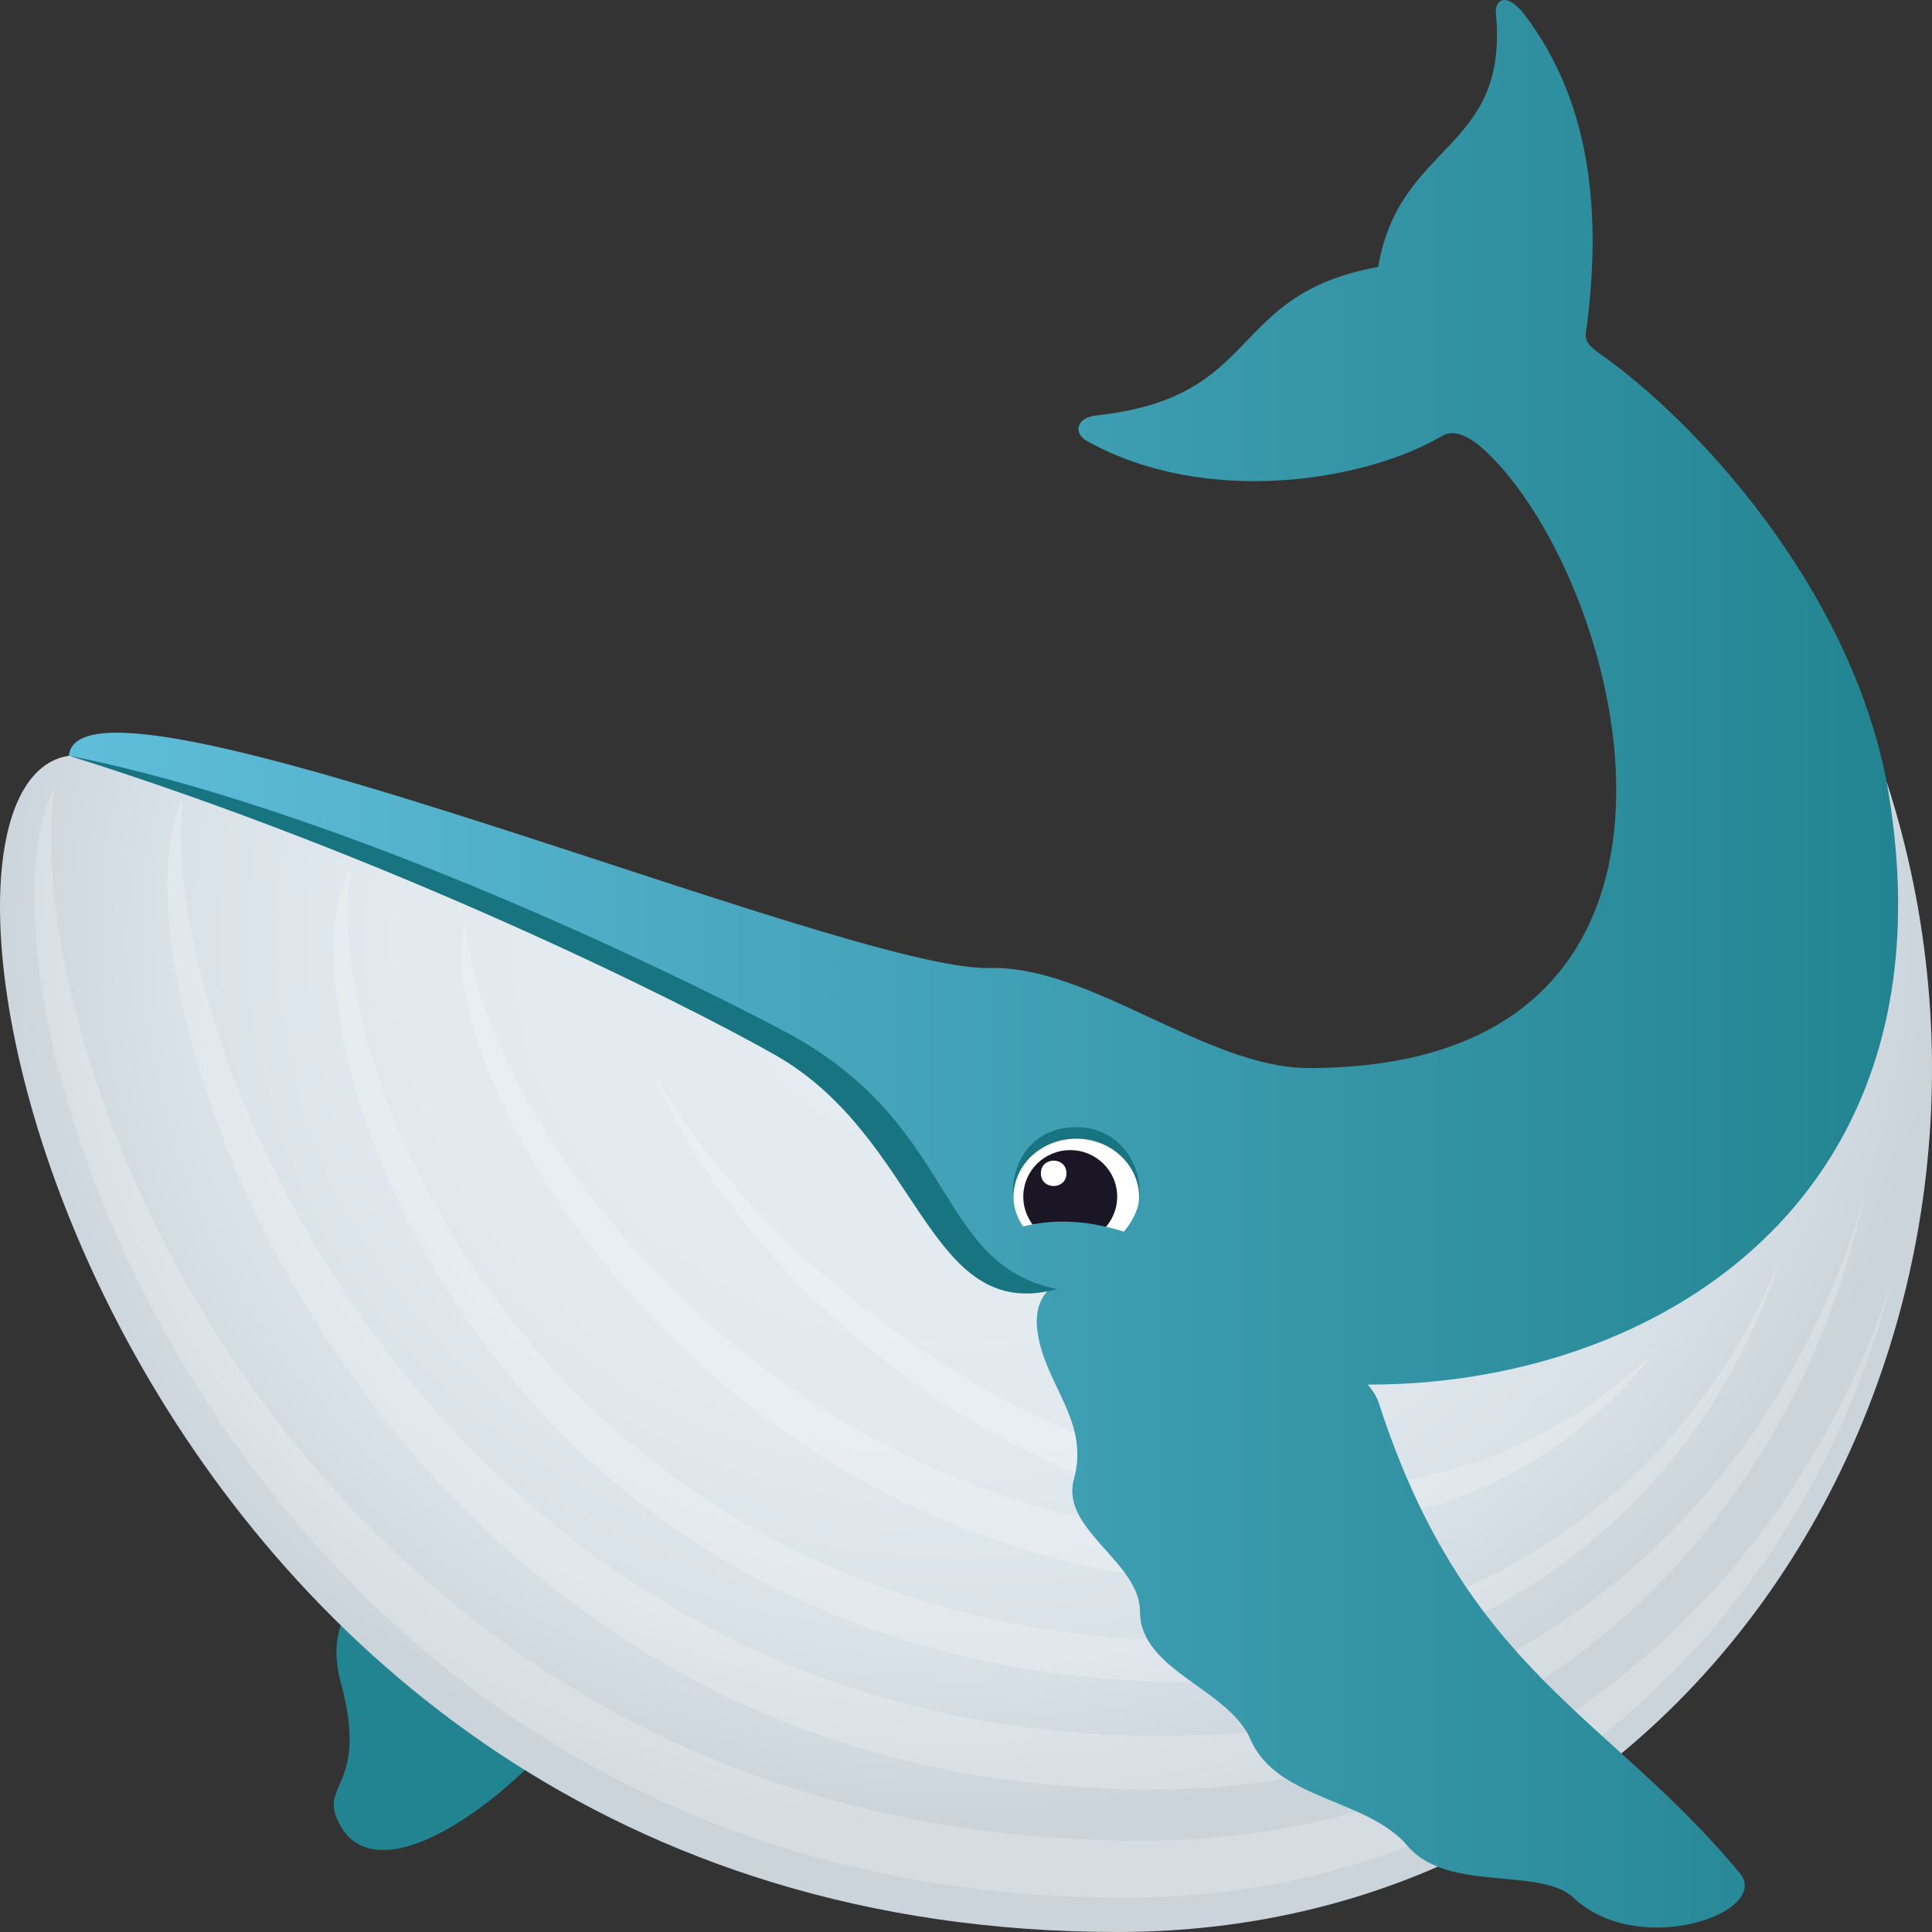
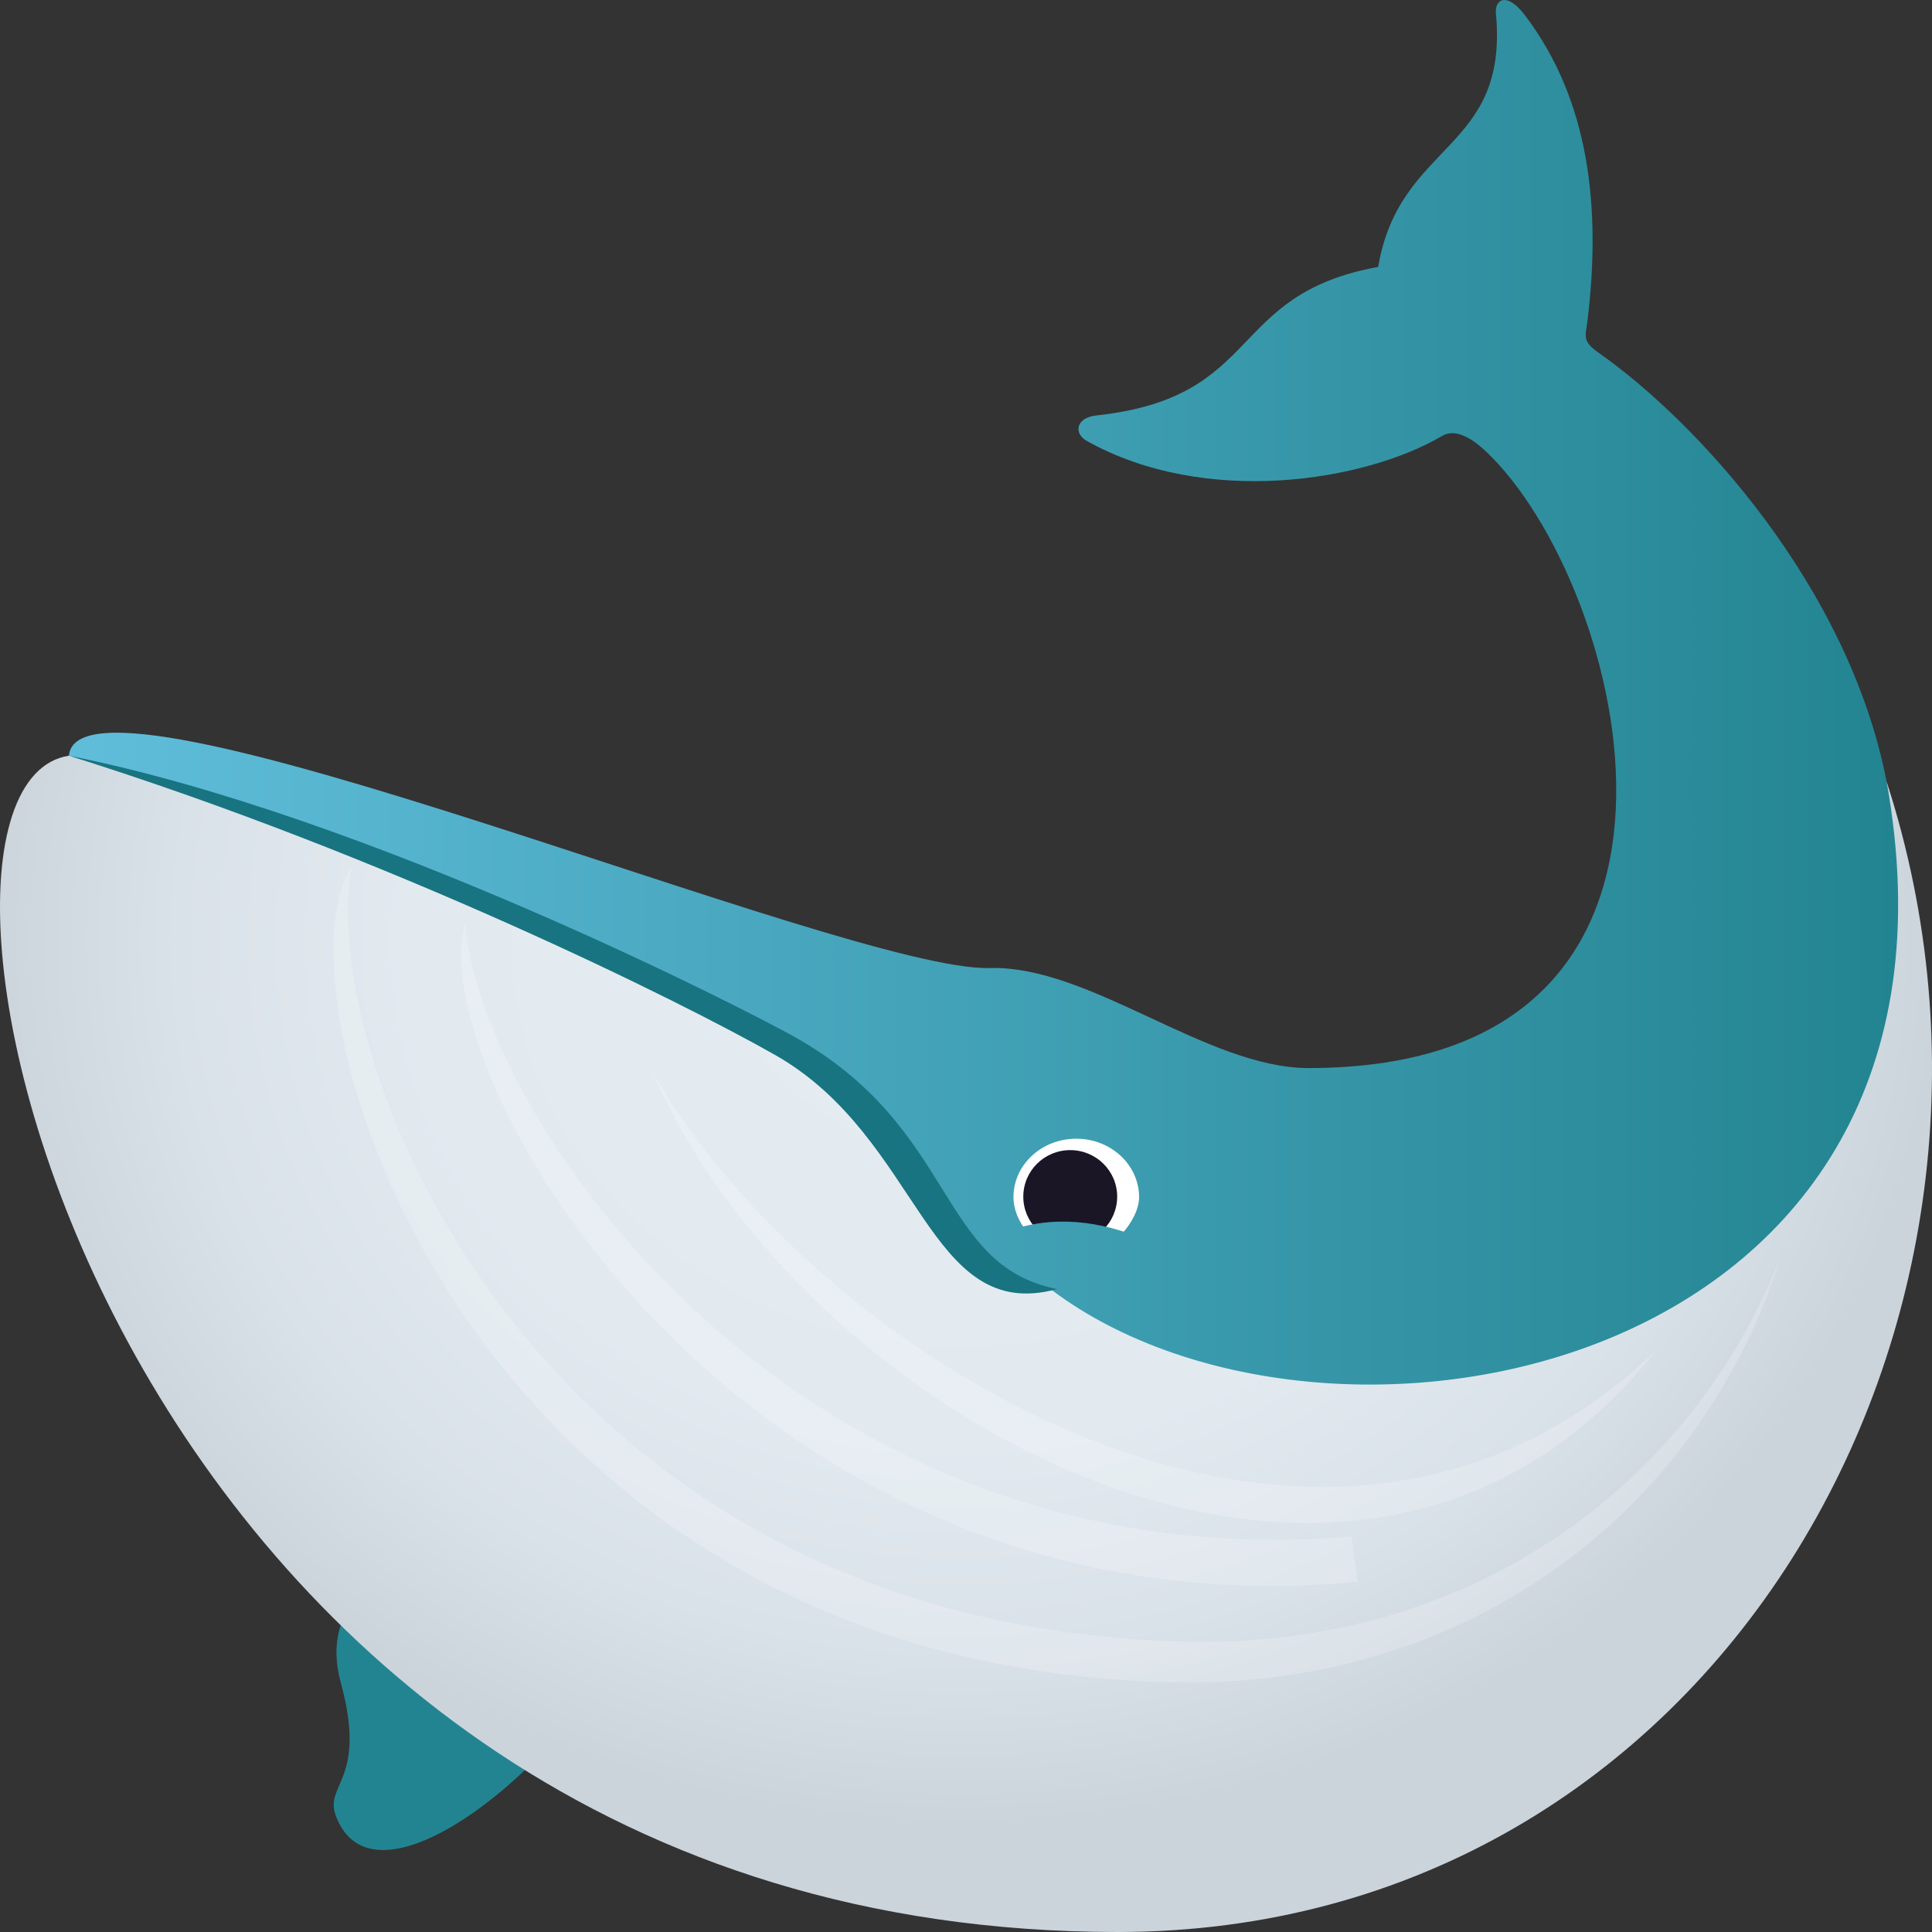
<svg xmlns="http://www.w3.org/2000/svg" xmlns:ns1="http://ns.adobe.com/AdobeSVGViewerExtensions/3.0/" version="1.1" id="Layer_1" x="0px" y="0px" width="64px" height="64px" viewBox="0 0 64 64" enable-background="new 0 0 64 64" xml:space="preserve">
  <rect x="0" y="0" width="64" height="64" fill="#333333" stroke="none" />
  <linearGradient id="SVGID_1_" gradientUnits="userSpaceOnUse" x1="1.865" y1="28.041" x2="62.807" y2="28.041">
    <stop offset="0" style="stop-color:#60BEDB" />
    <stop offset="1" style="stop-color:#238491" />
    <ns1:midPointStop offset="0" style="stop-color:#60BEDB" />
    <ns1:midPointStop offset="0.5" style="stop-color:#60BEDB" />
    <ns1:midPointStop offset="1" style="stop-color:#238491" />
  </linearGradient>
  <path fill="url(#SVGID_1_)" d="M52.984,11.706c-0.591-0.414-0.461-0.543-0.392-1.119c0.446-3.719,0.062-7.255-2.069-10.072  c-0.614-0.813-1.012-0.525-0.969-0.072c0.433,4.585-3.193,4.232-3.9,8.399c-5.06,0.92-3.767,4.317-9.334,4.92  c-0.691,0.075-0.756,0.6-0.319,0.844c3.942,2.203,9.23,1.336,11.772-0.166c0.424-0.249,0.953,0.05,1.427,0.492  c4.671,4.368,8.814,20.449-5.853,20.449c-3.366,0-7.238-3.408-10.566-3.314C28.055,32.2,2.61,21.355,2.283,25.034  c-3.541,29.344,70.06,51.564,60.212,0.853C61.24,19.422,56.201,13.966,52.984,11.706z" />
-   <path fill="#187480" d="M35.653,37.34c-1.597,0-2.222,1.372-2.081,2.44c0.104,0.794,4.061,0.794,4.162,0  C37.883,38.623,37.109,37.34,35.653,37.34z" />
  <path fill="#FFFFFF" d="M35.653,37.721c-1.152,0-2.081,0.867-2.081,1.938c0,0.926,0.929,1.939,2.081,1.939  c1.149,0,2.081-1.181,2.081-1.939C37.734,38.588,36.801,37.721,35.653,37.721z" />
  <path fill="#1A1626" d="M35.452,38.099c0.859,0,1.556,0.689,1.556,1.541c0,0.854-0.696,1.545-1.556,1.545s-1.554-0.691-1.554-1.545  C33.898,38.788,34.593,38.099,35.452,38.099z" />
-   <path fill="#FFFFFF" d="M35.328,38.868c0,0.561-0.848,0.561-0.848,0S35.328,38.308,35.328,38.868z" />
  <linearGradient id="SVGID_2_" gradientUnits="userSpaceOnUse" x1="1.865" y1="41.434" x2="62.807" y2="41.434">
    <stop offset="0" style="stop-color:#60BEDB" />
    <stop offset="1" style="stop-color:#238491" />
    <ns1:midPointStop offset="0" style="stop-color:#60BEDB" />
    <ns1:midPointStop offset="0.5" style="stop-color:#60BEDB" />
    <ns1:midPointStop offset="1" style="stop-color:#238491" />
  </linearGradient>
  <path fill="url(#SVGID_2_)" d="M33.015,40.94c1.606,2.51,6.514,1.022,6.514,1.022S36.271,39.448,33.015,40.94z" />
  <path fill="#238491" d="M20.462,53.516c0.571,2.623-7.786,10.714-9.333,6.645c-0.408-1.074,1.05-1.163,0.159-4.428  C9.852,50.479,19.734,50.204,20.462,53.516z" />
  <radialGradient id="SVGID_3_" cx="31.852" cy="32.038" r="32.428" gradientTransform="matrix(1 0 0 0.903 0 2.221)" gradientUnits="userSpaceOnUse">
    <stop offset="0.133" style="stop-color:#E4ECF2" />
    <stop offset="0.569" style="stop-color:#E2EAF0" />
    <stop offset="0.802" style="stop-color:#DAE2E9" />
    <stop offset="0.987" style="stop-color:#CCD5DC" />
    <stop offset="1" style="stop-color:#CBD4DB" />
    <ns1:midPointStop offset="0.133" style="stop-color:#E4ECF2" />
    <ns1:midPointStop offset="0.818" style="stop-color:#E4ECF2" />
    <ns1:midPointStop offset="1" style="stop-color:#CBD4DB" />
  </radialGradient>
  <path fill="url(#SVGID_3_)" d="M2.283,25.034C-4.676,26.101,3.549,64,37.021,64c19.756,0,31.281-20.21,25.474-38.113  c3.544,19.634-18.416,23.777-27.642,16.856c-3.81-0.225-5-5.716-7.766-7.448C20.552,31.2,10.932,27.347,2.283,25.034z" />
-   <path opacity="0.2" fill="#FFFFFF" d="M37.836,60.974c-27.274,0-37.375-25.771-36.021-34.899  c-3.457,6.616,5.949,36.788,35.462,36.788c13.054,0,22.418-9.043,25.354-20.306C59.184,52.923,50.153,60.974,37.836,60.974z" />
-   <path opacity="0.2" fill="#FFFFFF" d="M39.972,57.472C15.242,58.449,5.148,34.951,6.043,26.449  C3.15,32.7,12.773,60.298,39.531,59.241c11.836-0.468,19.997-9.178,22.25-19.71C59.031,49.253,51.137,57.031,39.972,57.472z" />
  <path opacity="0.2" fill="#FFFFFF" d="M39.256,54.382C17.9,53.869,10.434,35.204,11.649,28.684  c-2.819,4.679,4.028,26.484,27.135,27.042c10.22,0.245,17.708-6.063,20.198-14.082C56.105,49.013,48.896,54.613,39.256,54.382z" />
  <path opacity="0.2" fill="#FFFFFF" d="M44.775,50.904c-18.318,1.533-28.875-13.8-29.368-20.335  C13.965,35.783,24.825,54.284,44.97,52.4C44.9,51.902,44.842,51.402,44.775,50.904z" />
  <path opacity="0.2" fill="#FFFFFF" d="M21.574,35.41c4.84,11.489,23.396,21.845,33.258,9.349  C43.365,55.732,26.414,44.277,21.574,35.41z" />
  <linearGradient id="SVGID_4_" gradientUnits="userSpaceOnUse" x1="1.864" y1="53.015" x2="62.807" y2="53.015">
    <stop offset="0" style="stop-color:#60BEDB" />
    <stop offset="1" style="stop-color:#238491" />
    <ns1:midPointStop offset="0" style="stop-color:#60BEDB" />
    <ns1:midPointStop offset="0.5" style="stop-color:#60BEDB" />
    <ns1:midPointStop offset="1" style="stop-color:#238491" />
  </linearGradient>
-   <path fill="url(#SVGID_4_)" d="M45.676,46.479c-0.819-2.531-11.939-6.838-11.305-2.351c0.25,1.772,1.735,2.931,1.203,4.877  c-0.455,1.664,2.192,2.739,2.19,4.38c-0.002,1.955,2.935,2.554,3.658,4.23c0.877,2.029,3.853,1.938,5.21,3.539  c1.309,1.547,4.397,0.68,5.488,1.707c2.177,2.054,6.581,0.482,5.512-0.811C53.275,56.786,48.565,55.404,45.676,46.479z" />
  <path fill="#187480" d="M2.283,25.034c9.916,1.972,22.395,8.401,23.973,9.278c5.477,3.043,4.756,7.59,8.761,8.39  c-4.316,1.177-4.493-5-9.339-7.754C22.589,33.191,12.894,28.362,2.283,25.034z" />
</svg>